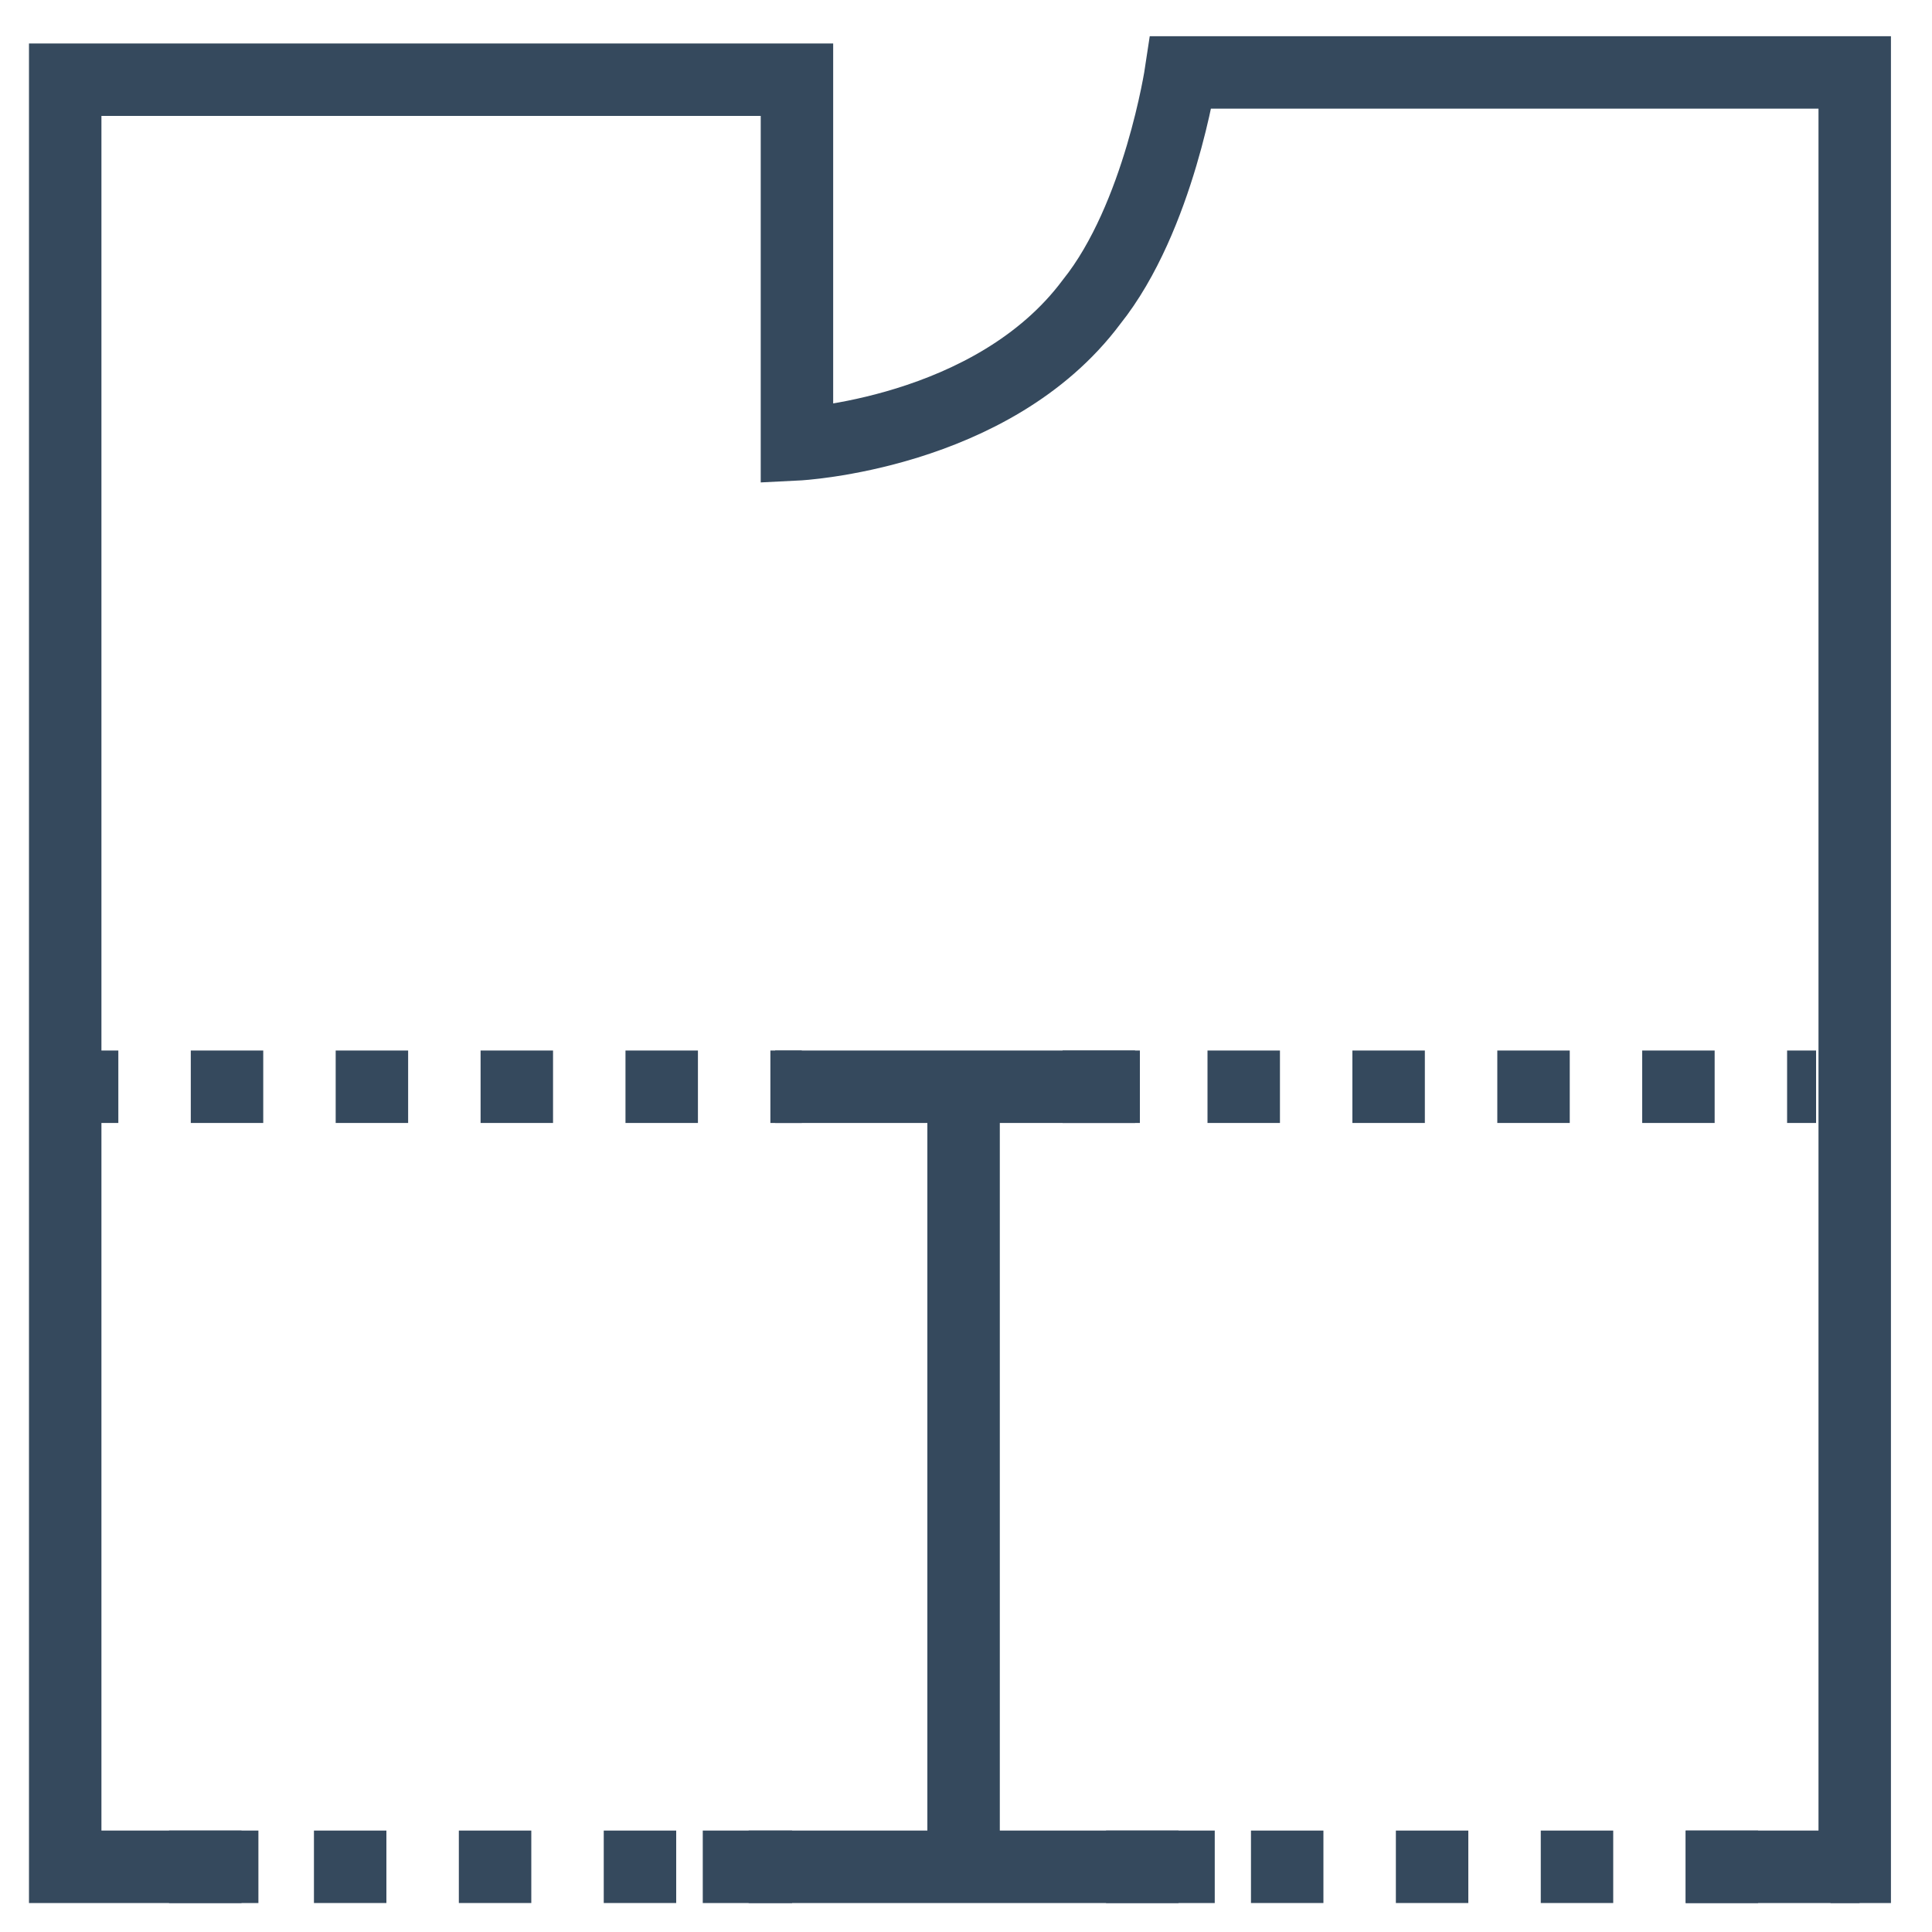
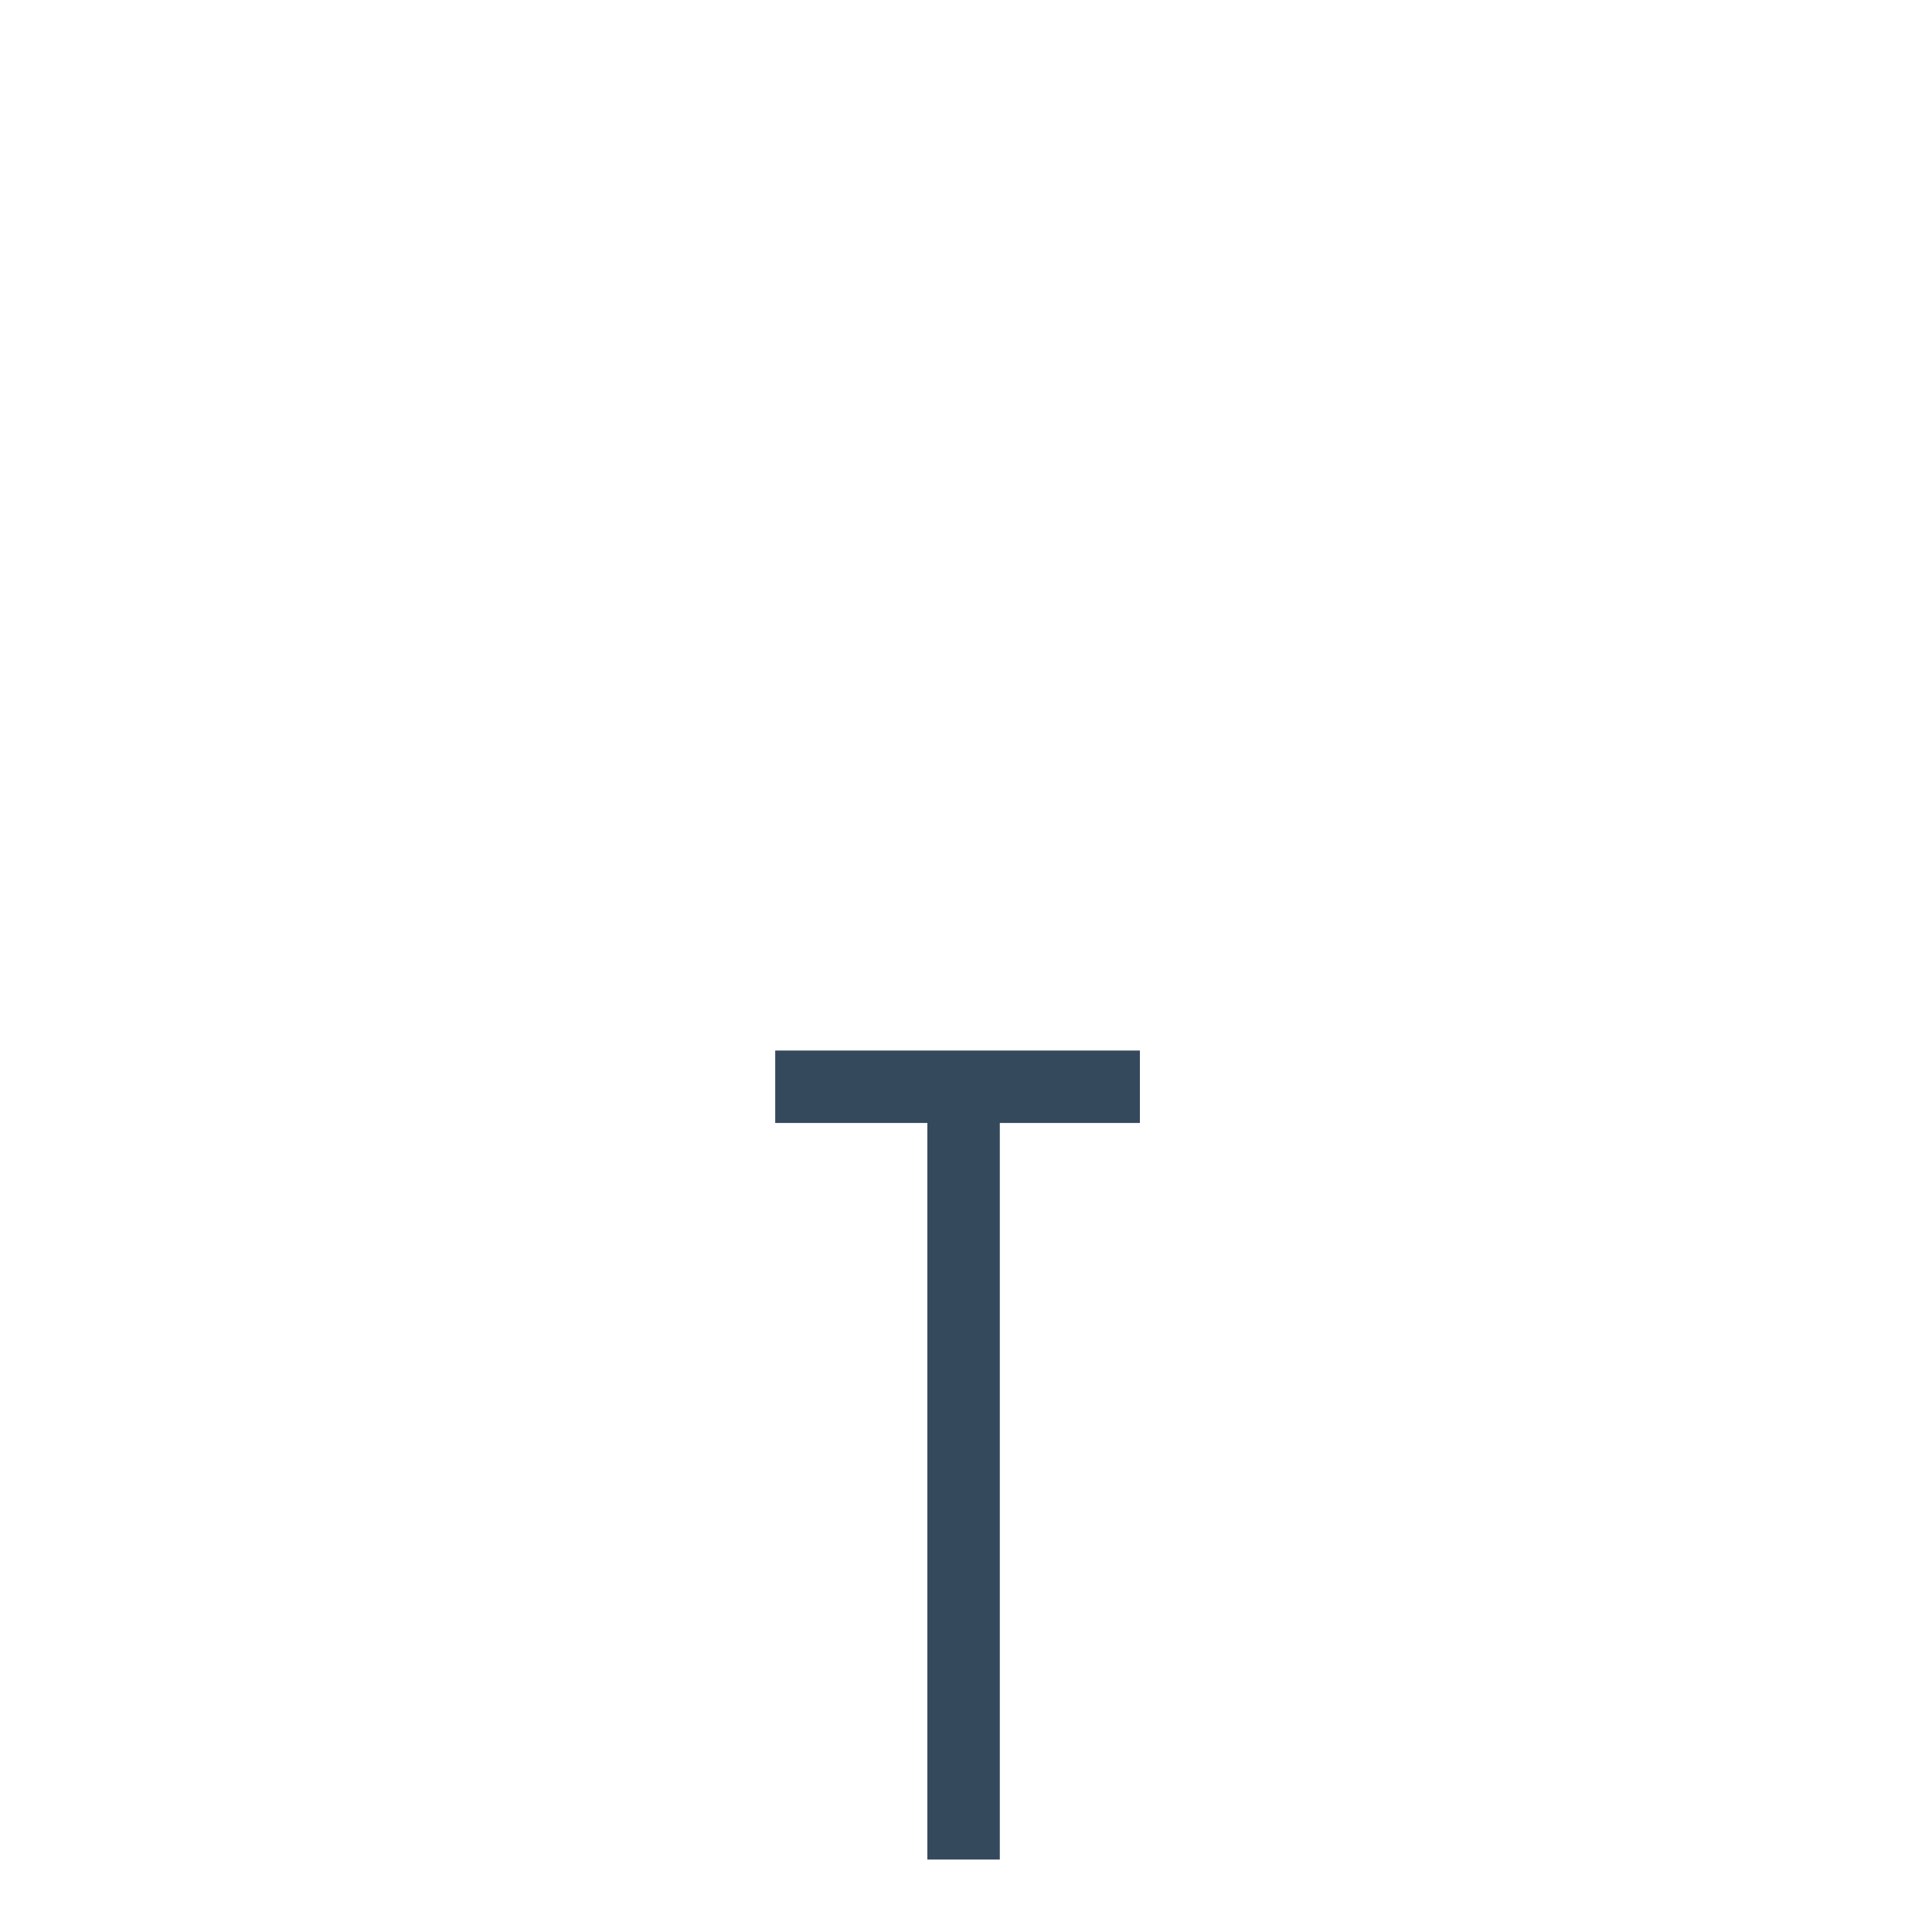
<svg xmlns="http://www.w3.org/2000/svg" viewBox="0 0 80 80" fill="none" stroke="#35495d" stroke-width="3" stroke-miterlimit="10">
-   <path d="M10.7 77.3h-8v-74H33v15.1s8.1-.4 12.2-5.9C48 9 48.9 3 48.9 3h27.9v74.3h-7m-19.5 0H29.1" />
  <path d="M39.9 77V45.5m-7.8-.5h15.1" />
-   <path d="M1.9 45h31.3M44 45h31.2M45.8 77.3H77m-70 0h25.8" stroke-dasharray="3,3" />
</svg>